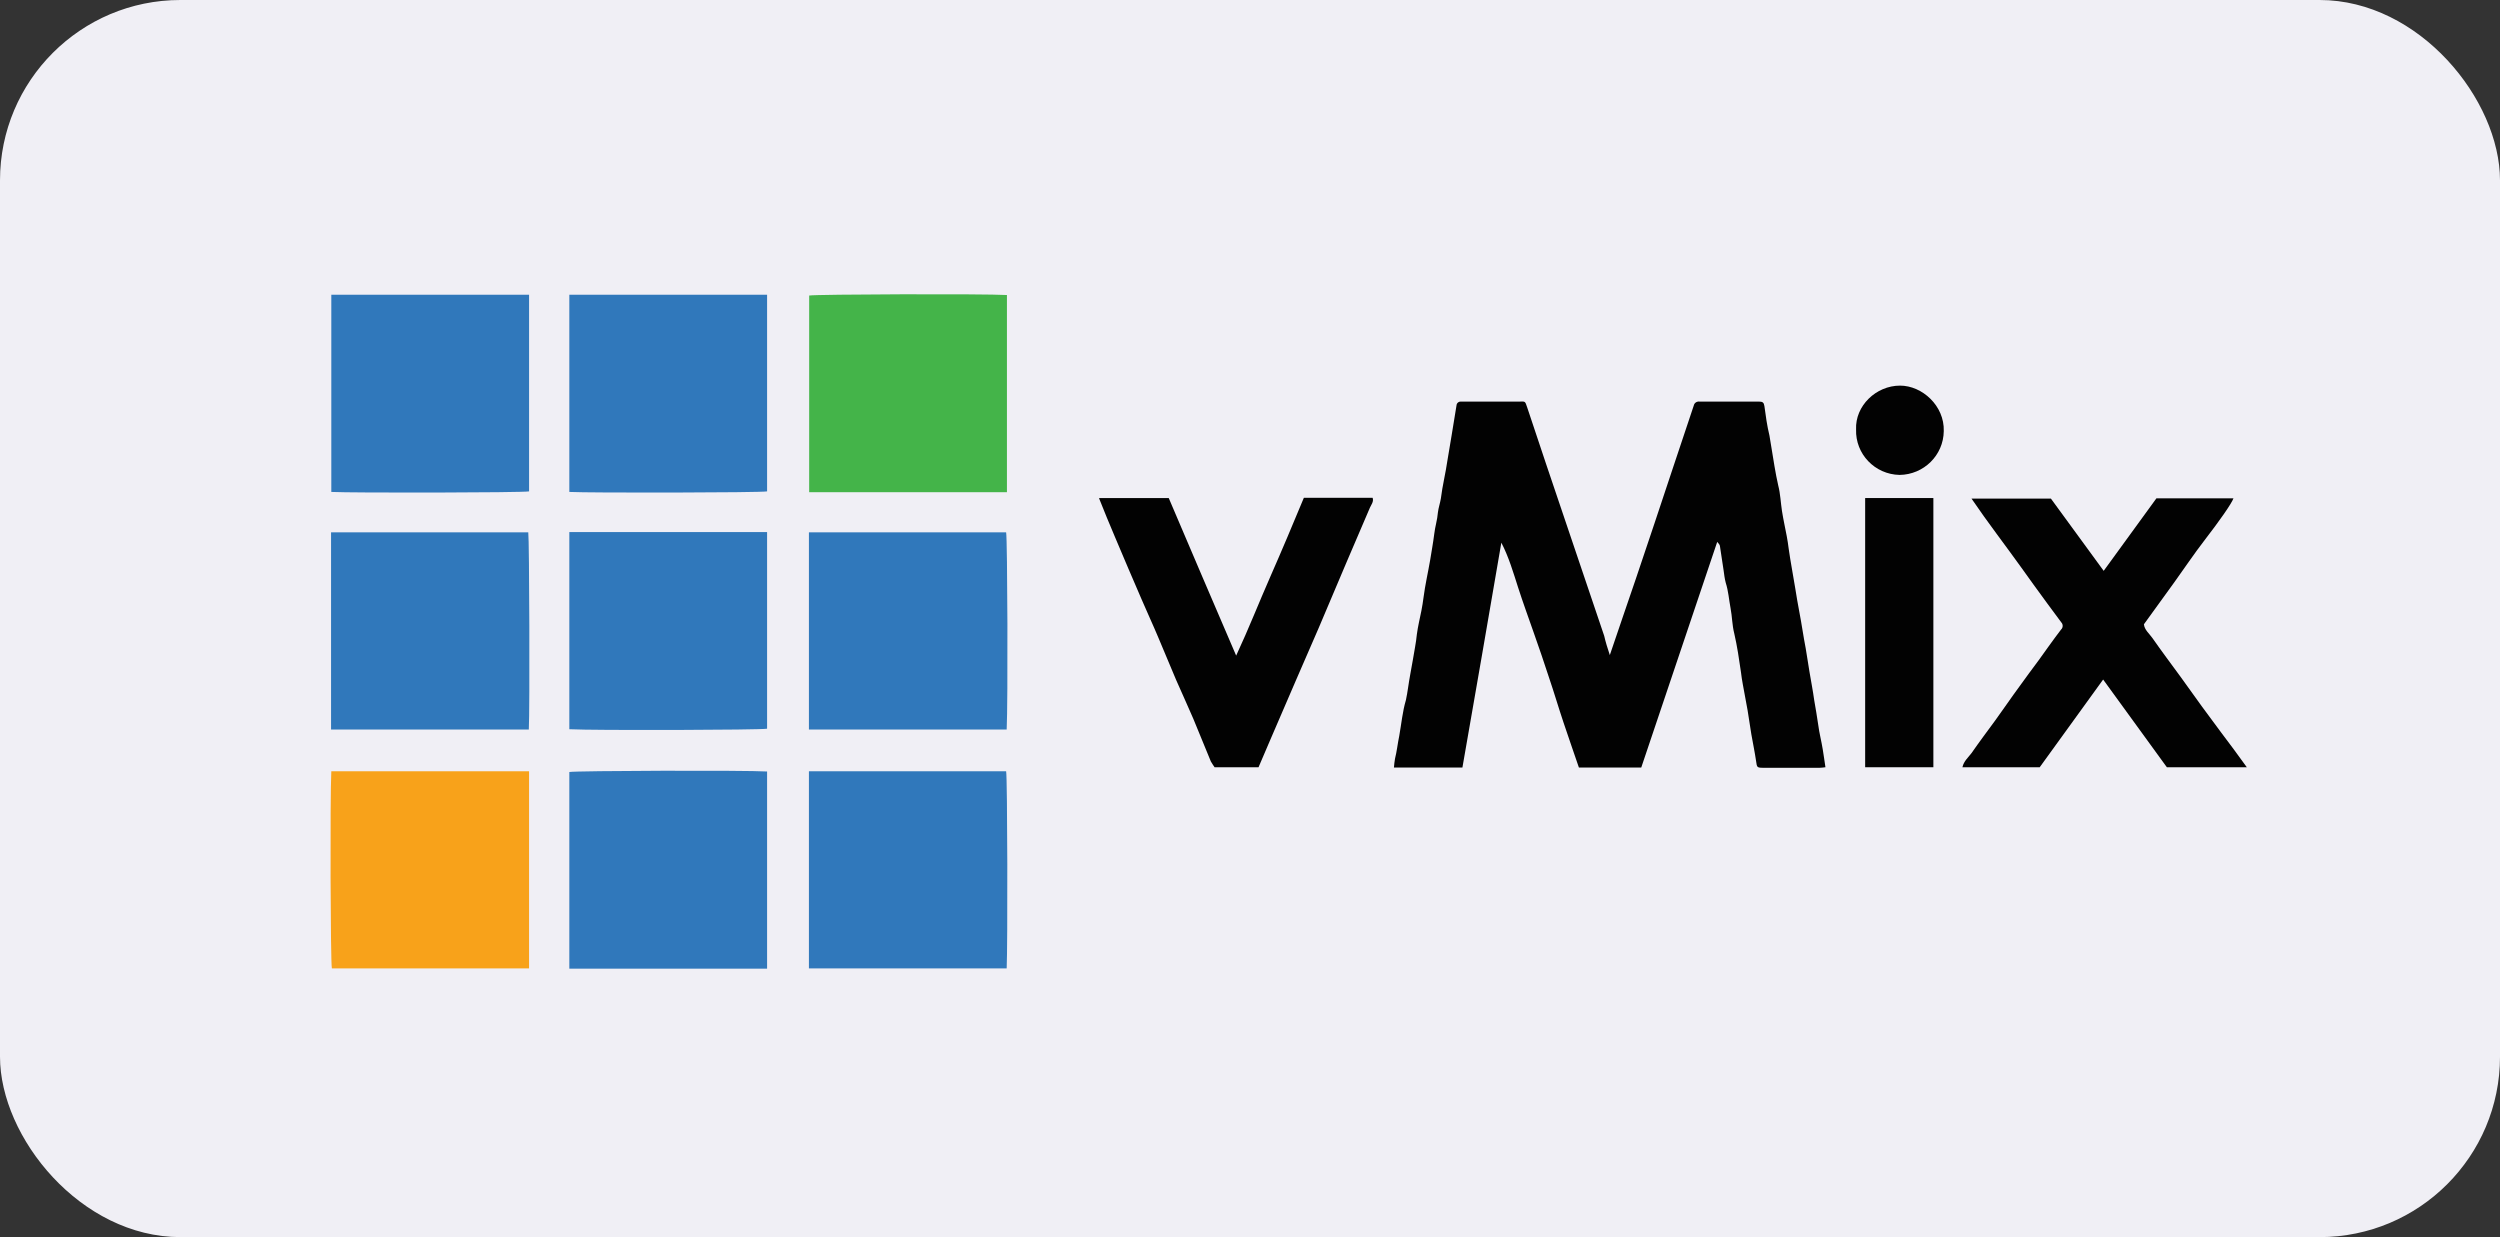
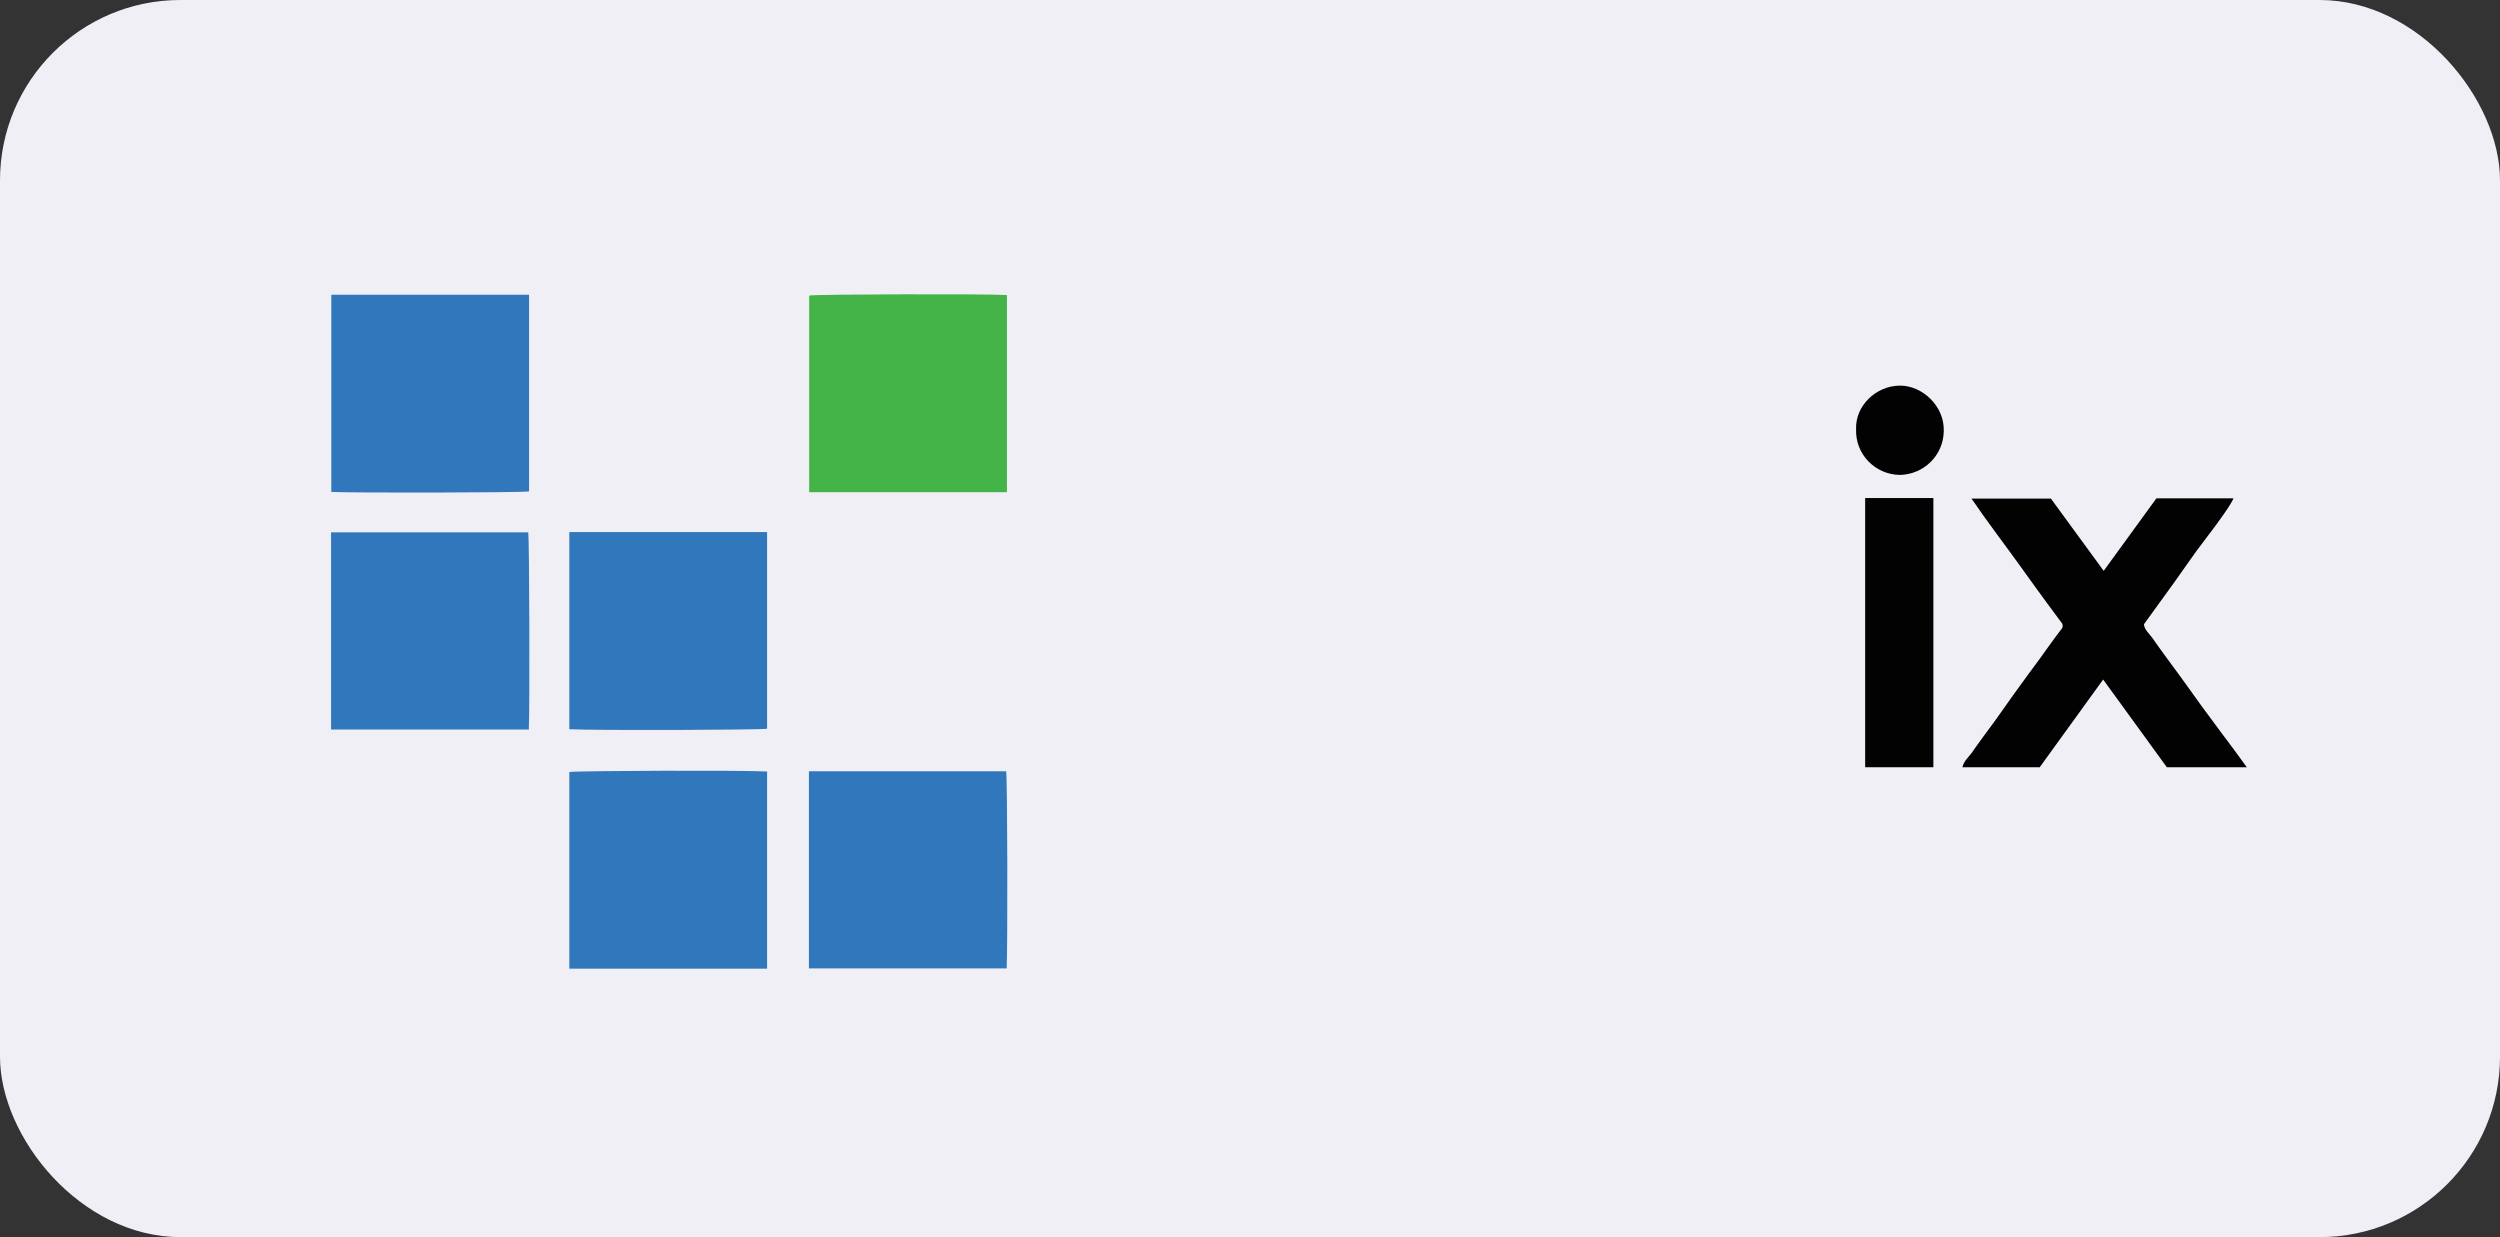
<svg xmlns="http://www.w3.org/2000/svg" width="97" height="48" viewBox="0 0 97 48" fill="none">
  <rect x="0" y="0" width="97" height="48" fill="#333333" stroke="none" />
  <rect width="97" height="48" rx="7" fill="#F0EFF5" />
-   <path d="M62.461 25.418C62.802 24.397 63.144 23.428 63.474 22.448C63.96 21.015 64.436 19.582 64.912 18.148C65.181 17.344 65.45 16.54 65.718 15.736C65.739 15.633 65.832 15.571 65.936 15.581C66.701 15.581 67.476 15.581 68.242 15.581C68.397 15.581 68.438 15.622 68.459 15.756C68.51 16.138 68.562 16.519 68.655 16.901C68.686 17.045 68.697 17.2 68.728 17.344C68.81 17.839 68.883 18.344 68.996 18.839C69.079 19.159 69.09 19.499 69.141 19.829C69.193 20.159 69.265 20.479 69.327 20.809C69.358 20.963 69.379 21.128 69.4 21.283C69.472 21.799 69.576 22.324 69.658 22.84C69.71 23.139 69.751 23.438 69.813 23.737C69.906 24.211 69.969 24.686 70.062 25.16C70.113 25.449 70.155 25.758 70.206 26.057C70.268 26.428 70.341 26.799 70.392 27.171C70.444 27.49 70.506 27.81 70.548 28.129C70.589 28.449 70.672 28.758 70.723 29.078C70.765 29.305 70.785 29.521 70.827 29.769C70.744 29.779 70.672 29.79 70.599 29.79H68.417C68.169 29.79 68.169 29.769 68.138 29.542C68.087 29.192 68.014 28.841 67.952 28.49C67.9 28.181 67.859 27.872 67.807 27.562C67.745 27.222 67.683 26.892 67.621 26.552C67.59 26.397 67.569 26.232 67.549 26.078C67.476 25.572 67.404 25.077 67.29 24.582C67.207 24.263 67.207 23.912 67.145 23.593C67.083 23.273 67.063 22.933 66.959 22.613C66.918 22.459 66.897 22.294 66.877 22.139C66.825 21.819 66.784 21.5 66.732 21.18C66.722 21.128 66.68 21.087 66.628 21.025C65.646 23.953 64.664 26.851 63.681 29.779H61.261C61.065 29.202 60.858 28.614 60.662 28.026C60.465 27.439 60.3 26.872 60.103 26.294C59.917 25.717 59.71 25.119 59.503 24.531C59.297 23.943 59.09 23.376 58.904 22.799C58.718 22.221 58.542 21.613 58.252 21.056C57.756 23.964 57.249 26.872 56.742 29.779H54.085C54.095 29.666 54.105 29.552 54.126 29.439C54.199 29.15 54.23 28.841 54.291 28.552C54.374 28.088 54.416 27.614 54.55 27.16C54.581 27.006 54.612 26.841 54.633 26.686C54.684 26.325 54.757 25.964 54.819 25.603C54.871 25.273 54.943 24.943 54.974 24.613C55.015 24.304 55.088 24.005 55.15 23.696C55.181 23.531 55.212 23.355 55.233 23.18C55.295 22.696 55.408 22.211 55.491 21.726C55.543 21.396 55.605 21.067 55.646 20.736C55.677 20.448 55.77 20.169 55.791 19.881C55.812 19.706 55.874 19.53 55.905 19.345C55.967 18.839 56.091 18.355 56.163 17.849C56.215 17.54 56.267 17.231 56.318 16.922C56.38 16.519 56.453 16.117 56.515 15.715C56.525 15.633 56.598 15.581 56.67 15.581H58.976C59.172 15.581 59.172 15.55 59.255 15.808C59.741 17.262 60.227 18.726 60.724 20.18C61.23 21.675 61.737 23.18 62.244 24.675C62.295 24.902 62.368 25.139 62.461 25.418Z" fill="#020202" />
  <path d="M12.855 11.436H20.528V19.066C20.28 19.118 13.651 19.128 12.855 19.087V11.436Z" fill="#3078BB" />
-   <path d="M22.09 11.436H29.763V19.066C29.515 19.118 22.855 19.128 22.09 19.087V11.436Z" fill="#3078BB" />
  <path d="M39.069 19.097H31.396V11.467C31.645 11.416 38.18 11.395 39.069 11.447V19.097Z" fill="#44B449" />
  <path d="M12.845 28.305V20.654H20.497C20.538 20.901 20.559 27.614 20.518 28.305H12.845Z" fill="#3078BB" />
  <path d="M22.09 20.644H29.763V28.274C29.515 28.325 23.082 28.346 22.09 28.294V20.644Z" fill="#3078BB" />
-   <path d="M31.386 28.305V20.654H39.038C39.09 20.901 39.111 27.305 39.059 28.305H31.386Z" fill="#3078BB" />
-   <path d="M20.528 29.924V37.574H12.876C12.824 37.327 12.803 30.985 12.855 29.924H20.528Z" fill="#F8A21A" />
  <path d="M29.763 37.584H22.09V29.954C22.338 29.903 28.915 29.882 29.763 29.934V37.584Z" fill="#3078BB" />
  <path d="M31.386 37.574V29.924H39.038C39.09 30.171 39.1 36.739 39.059 37.574H31.386Z" fill="#3078BB" />
  <path d="M87.176 29.769H84.074L81.602 26.366L79.141 29.769H76.142C76.194 29.532 76.37 29.387 76.494 29.222C76.794 28.789 77.104 28.377 77.414 27.954C77.724 27.531 78.034 27.067 78.355 26.634C78.593 26.304 78.841 25.964 79.089 25.634C79.379 25.232 79.668 24.82 79.968 24.428C80.051 24.356 80.051 24.222 79.979 24.149C79.617 23.665 79.255 23.17 78.903 22.685C78.593 22.252 78.283 21.819 77.972 21.396C77.641 20.943 77.3 20.489 76.969 20.025C76.814 19.808 76.659 19.582 76.494 19.345H79.575L81.623 22.149C82.316 21.201 82.998 20.262 83.67 19.334H86.659C86.587 19.54 86.1 20.231 85.542 20.953C85.129 21.489 84.756 22.046 84.363 22.593L83.184 24.222C83.205 24.438 83.391 24.582 83.515 24.758C83.867 25.263 84.239 25.758 84.601 26.253C84.88 26.645 85.159 27.026 85.439 27.418C85.687 27.758 85.945 28.099 86.194 28.439C86.504 28.841 86.824 29.284 87.176 29.769Z" fill="#020202" />
-   <path d="M45.347 19.324C46.205 21.345 47.074 23.366 47.963 25.438C48.449 24.397 48.852 23.366 49.297 22.355C49.742 21.345 50.166 20.334 50.59 19.314H53.258C53.309 19.458 53.206 19.582 53.154 19.695C52.854 20.407 52.544 21.108 52.244 21.819C51.882 22.665 51.531 23.51 51.169 24.356C50.879 25.026 50.59 25.686 50.3 26.356L49.286 28.707C49.131 29.057 48.987 29.418 48.831 29.769H47.125C47.074 29.697 47.022 29.614 46.98 29.542C46.753 28.995 46.526 28.439 46.298 27.882C46.081 27.377 45.853 26.882 45.636 26.387C45.398 25.84 45.181 25.284 44.943 24.737C44.736 24.242 44.509 23.758 44.302 23.273C43.951 22.458 43.599 21.644 43.258 20.829C43.051 20.334 42.844 19.85 42.648 19.345V19.324C43.537 19.324 44.426 19.324 45.347 19.324Z" fill="#020202" />
  <path d="M75.015 19.324V29.769H72.368V19.324H75.015Z" fill="#020202" />
  <path d="M72.016 16.664C71.975 15.746 72.792 14.962 73.722 14.962C74.581 14.962 75.449 15.746 75.418 16.726C75.408 17.664 74.643 18.416 73.702 18.427C72.74 18.406 71.985 17.612 72.016 16.664Z" fill="#020202" />
</svg>